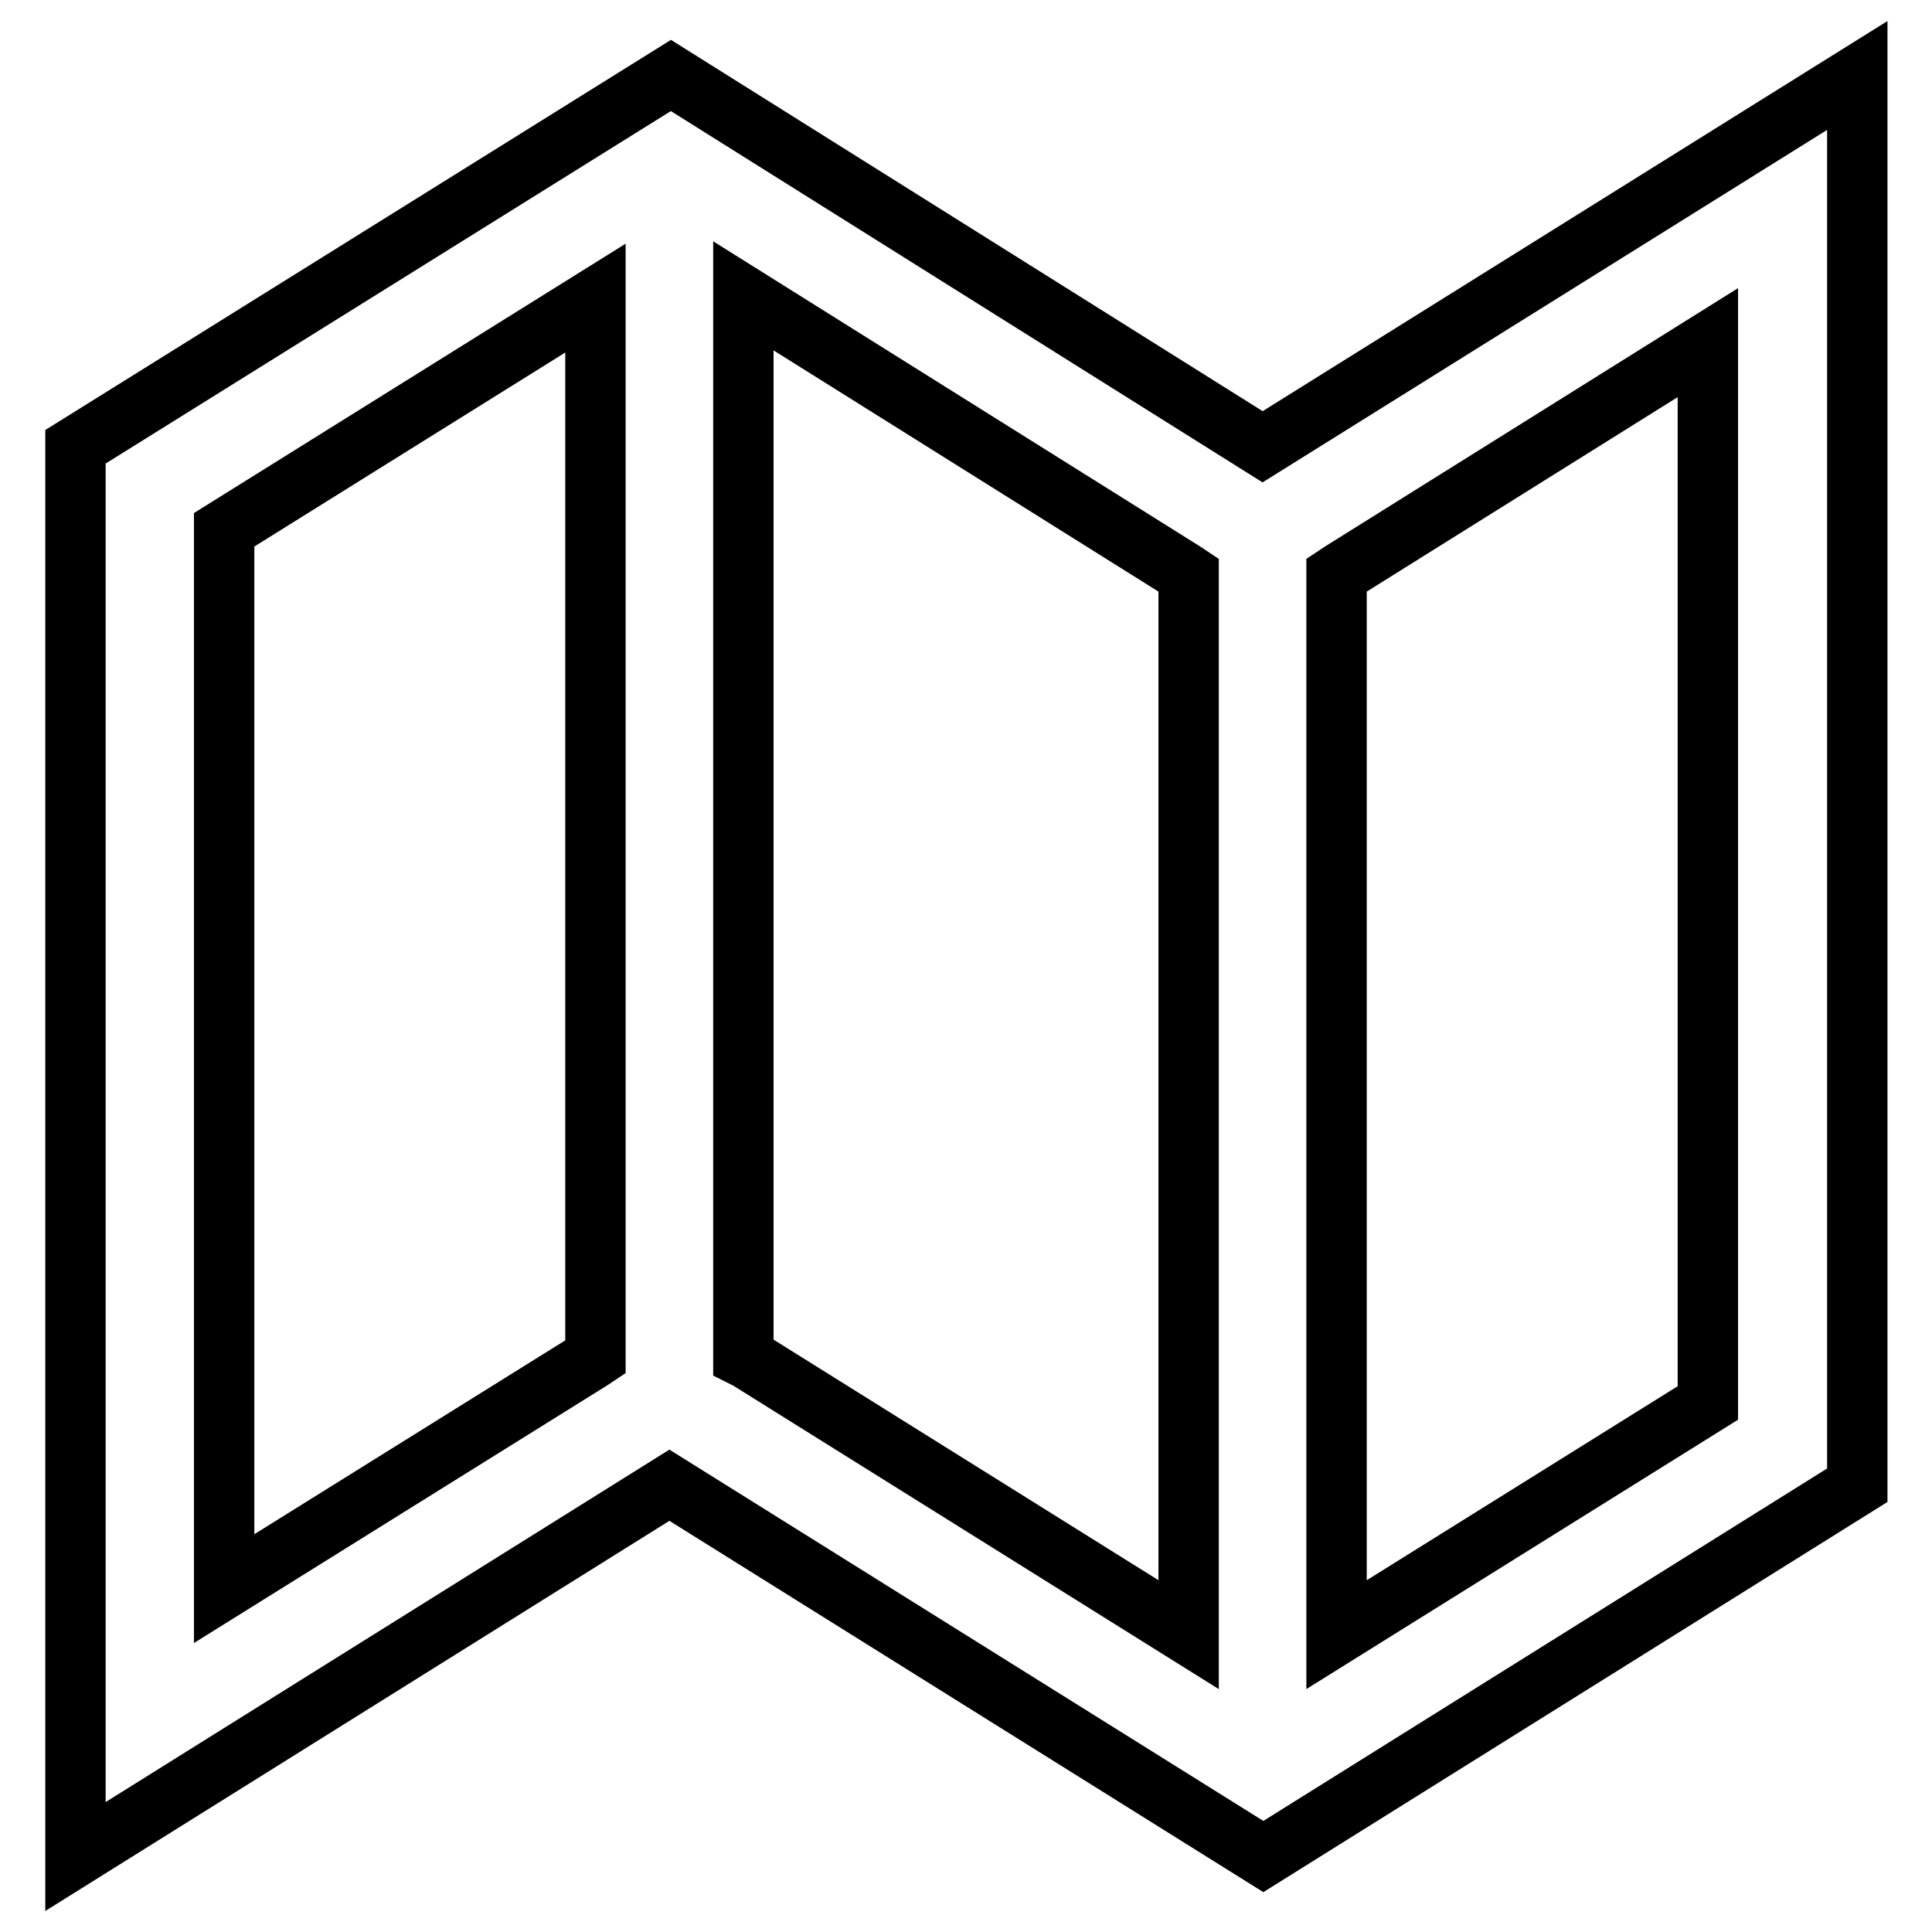
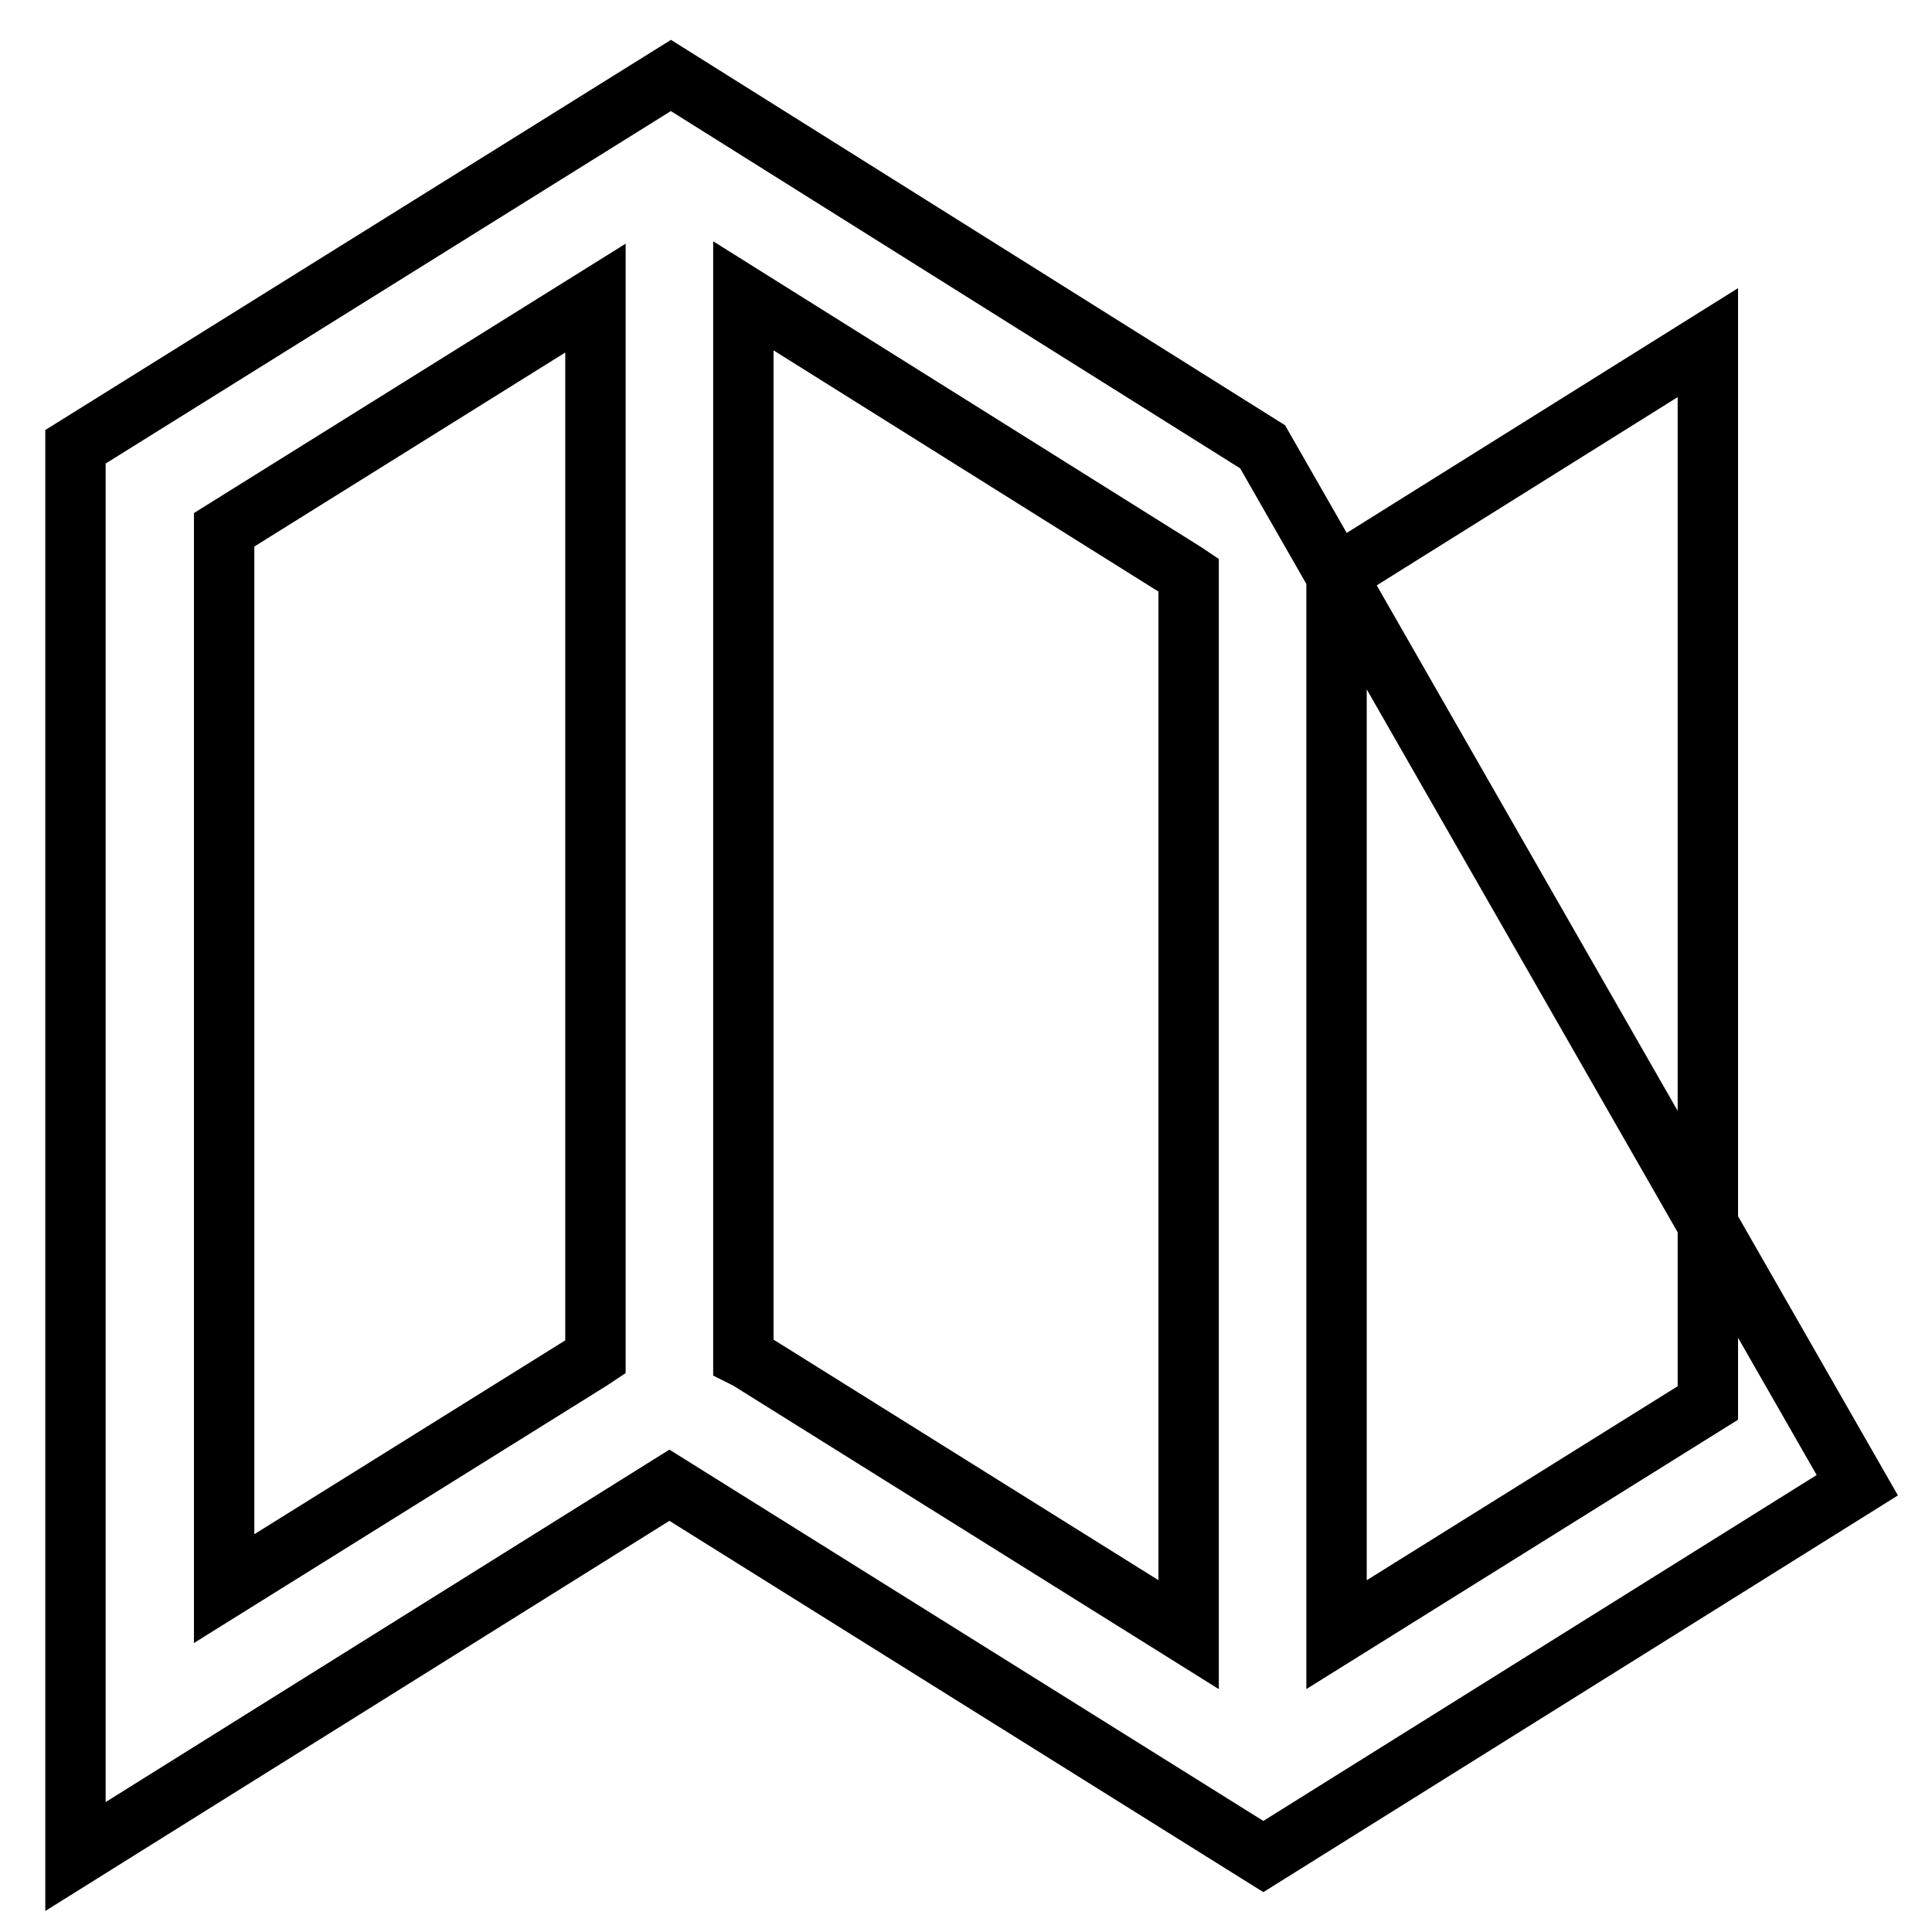
<svg xmlns="http://www.w3.org/2000/svg" version="1.1" x="0px" y="0px" viewBox="0 0 256 256" enable-background="new 0 0 256 256" xml:space="preserve">
  <g>
-     <path stroke-width="8" fill-opacity="0" stroke="#000000" d="M167.3,59.2L88.9,10L10,59.2V246l78.7-49.2l78.7,49.2l78.7-49.2V10L167.3,59.2z M29.7,210.5V70.2l49.2-30.7 v140.3l-0.6,0.4L29.7,210.5z M98.5,179.8V39.2l58.4,36.6l0.6,0.4v140.4l-58.4-36.5L98.5,179.8z M226.3,185.9l-49.2,30.7V76.2 l0.6-0.4l48.6-30.4V185.9z" />
+     <path stroke-width="8" fill-opacity="0" stroke="#000000" d="M167.3,59.2L88.9,10L10,59.2V246l78.7-49.2l78.7,49.2l78.7-49.2L167.3,59.2z M29.7,210.5V70.2l49.2-30.7 v140.3l-0.6,0.4L29.7,210.5z M98.5,179.8V39.2l58.4,36.6l0.6,0.4v140.4l-58.4-36.5L98.5,179.8z M226.3,185.9l-49.2,30.7V76.2 l0.6-0.4l48.6-30.4V185.9z" />
  </g>
</svg>